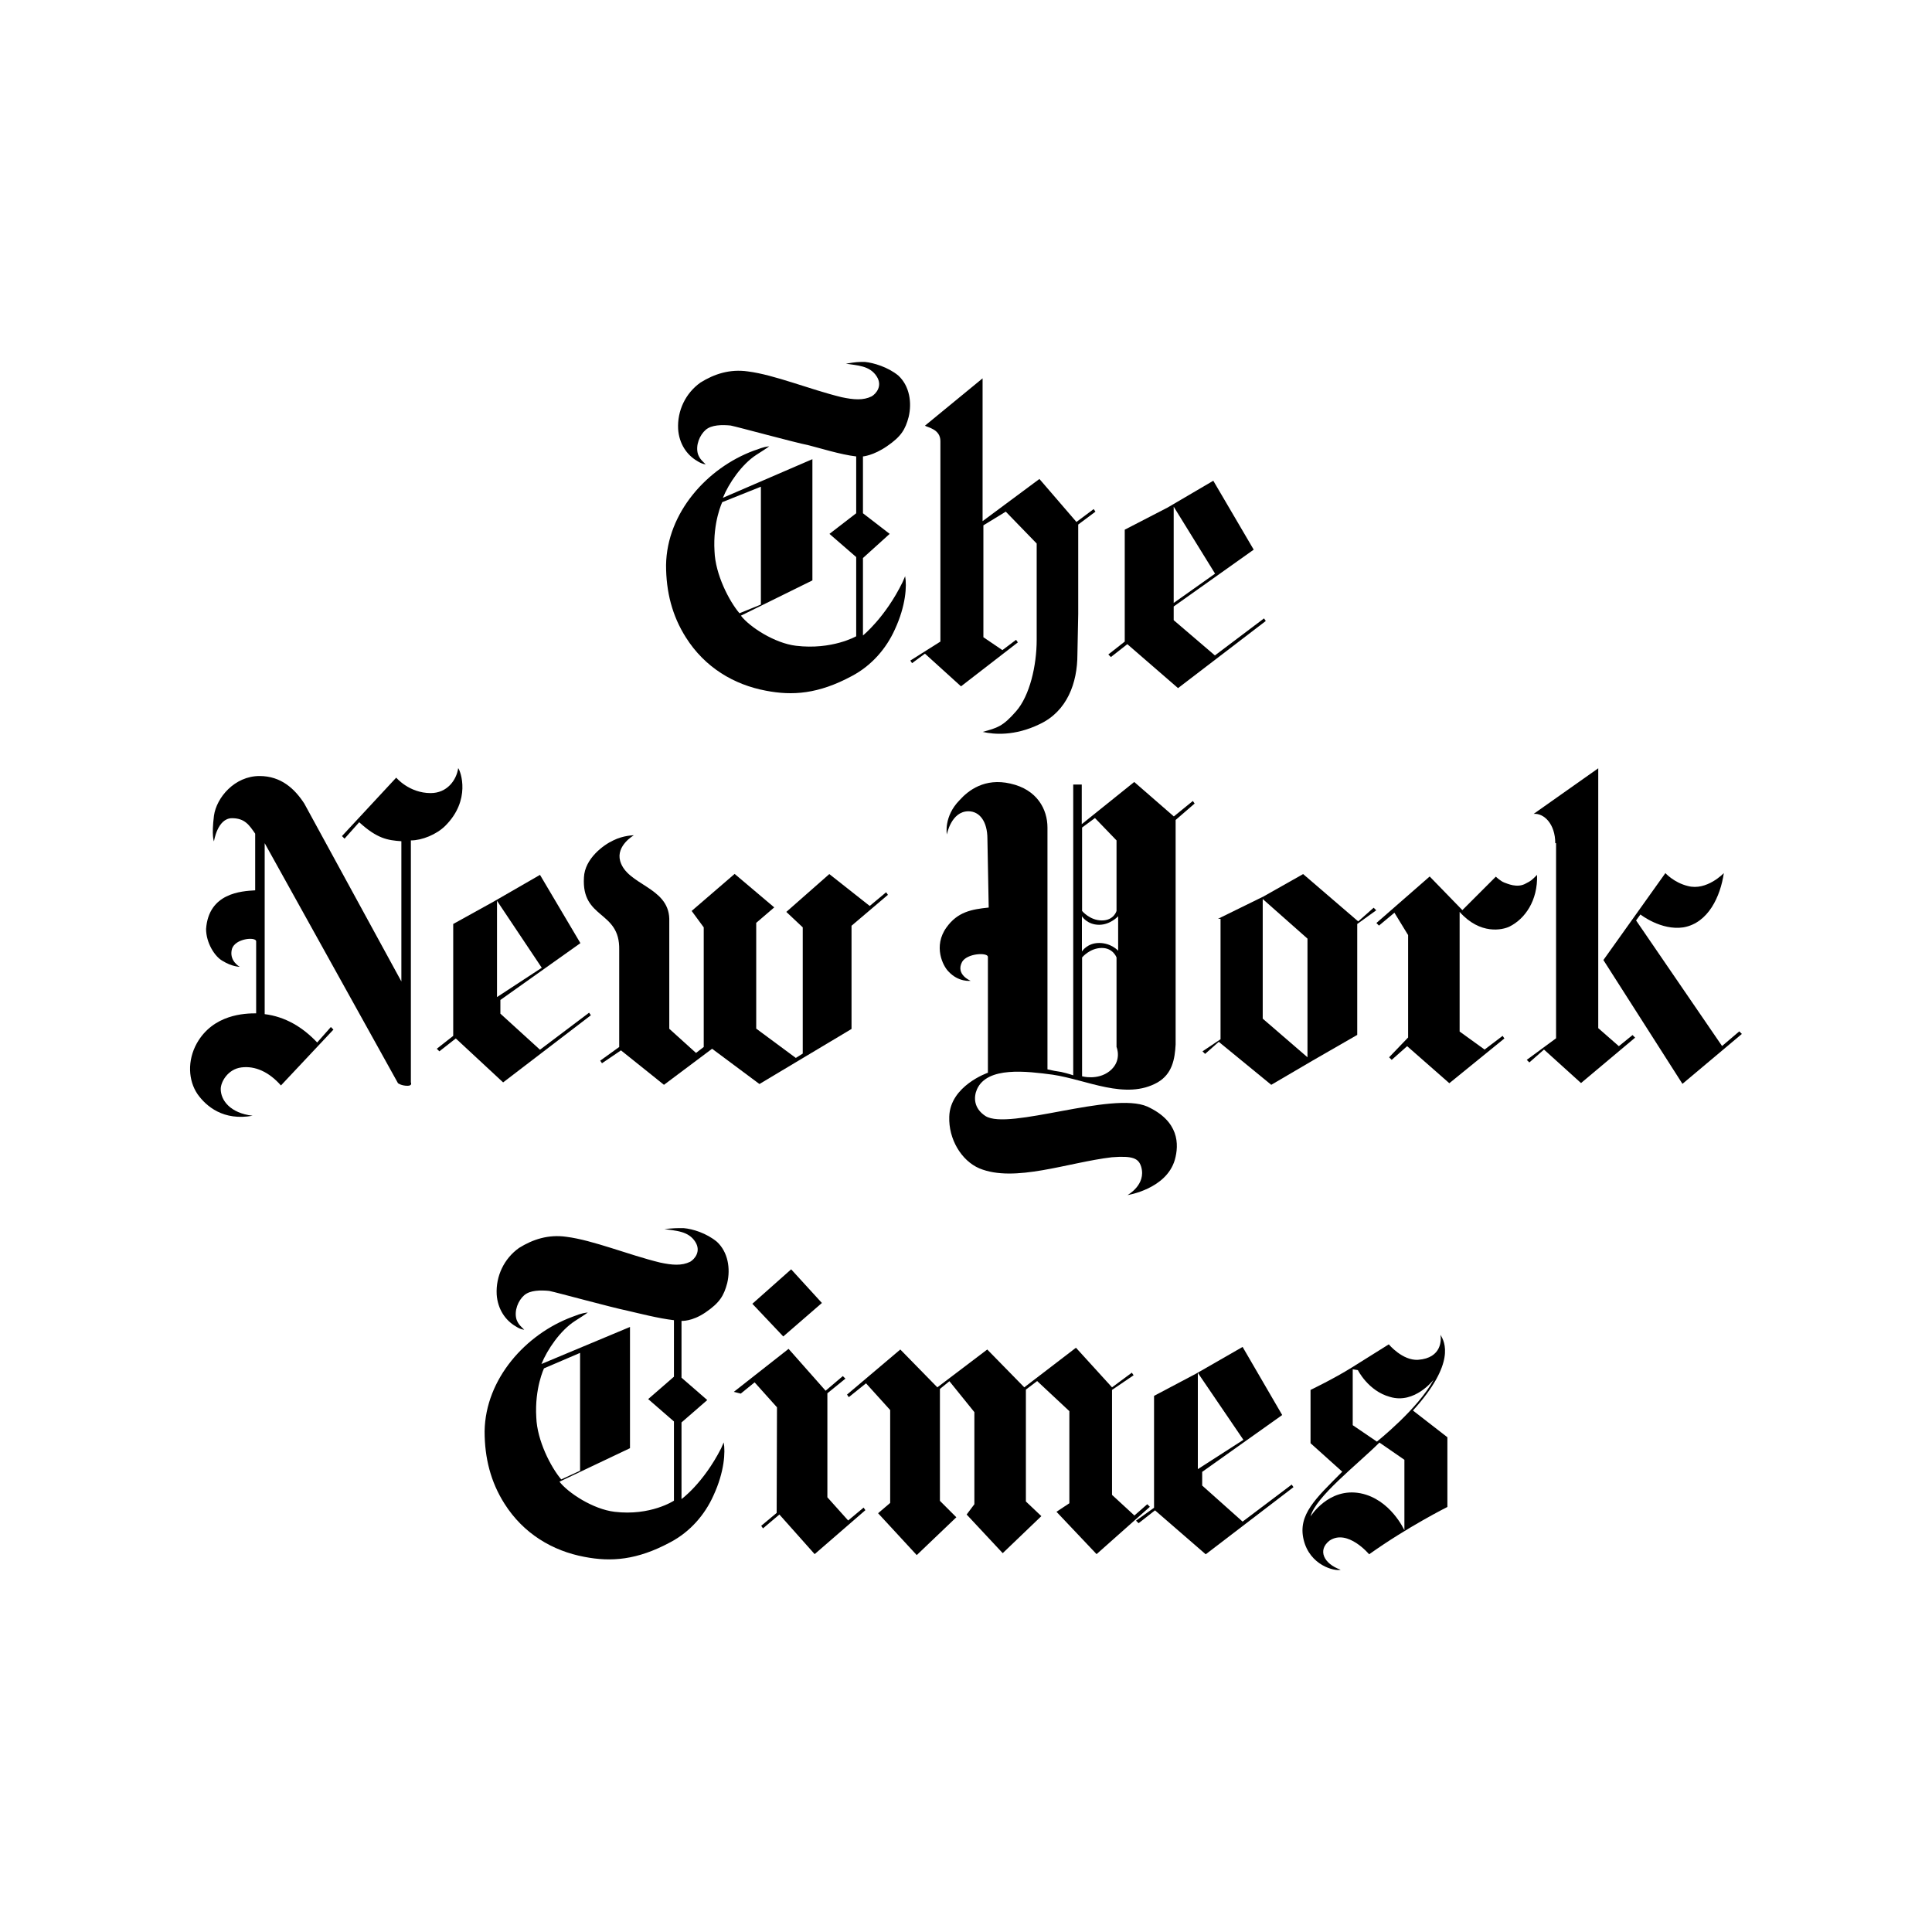
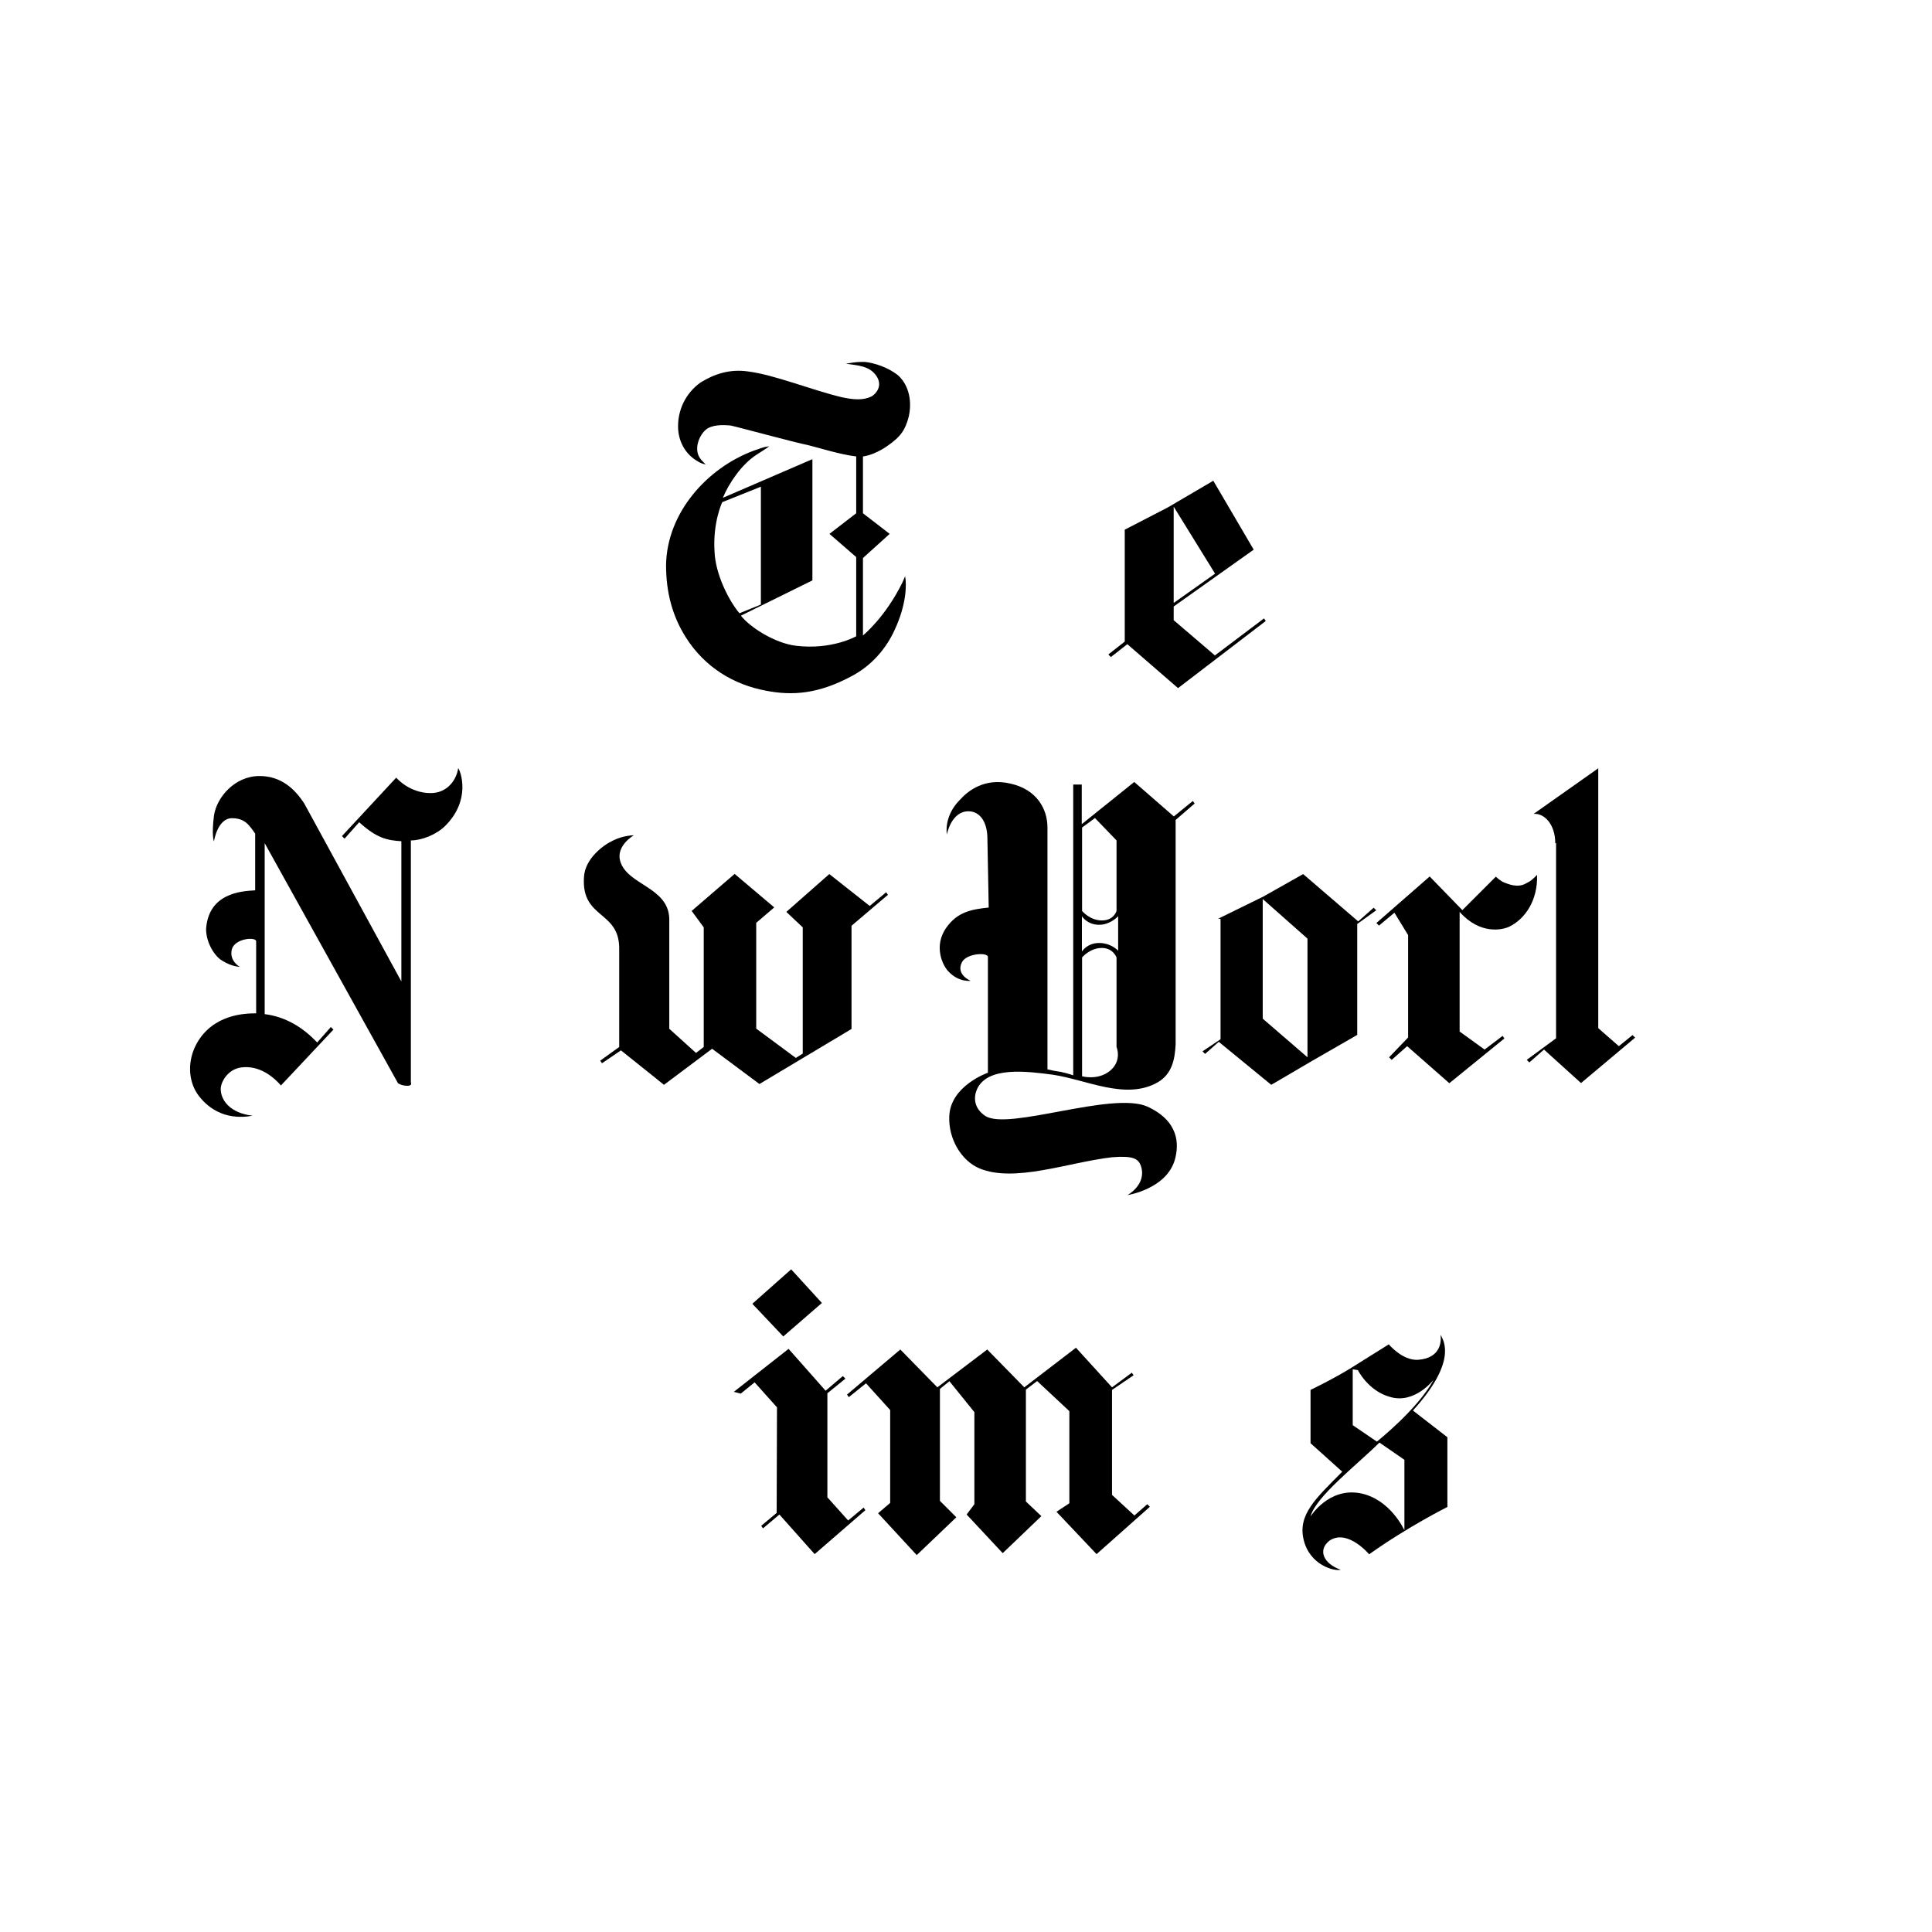
<svg xmlns="http://www.w3.org/2000/svg" version="1.1" id="Layer_1" x="0px" y="0px" viewBox="0 0 1200 1200" style="enable-background:new 0 0 1200 1200;" xml:space="preserve">
  <g>
    <path d="M472.6,375.5v-73.2l-24,9.6c0,0-5.9,12.3-4.8,30.5c0.5,14.4,9.1,31,15.5,38.5L472.6,375.5z M537.2,224.8   c5.3,0.5,14.4,3.2,20.8,8.5c6.9,6.4,8.5,16.6,6.4,25.6c-2.1,8-4.8,12.3-13.4,18.2c-8.5,5.9-15,6.4-15,6.4v35.3l16.6,12.8l-16.6,15   v48.1c0,0,13.9-11.2,24.6-33.1c0,0,0.5-1.1,1.6-3.7c1.1,5.9,0.5,18.2-6.4,33.1c-5.3,11.8-14.4,22.4-26.7,28.9   c-20.8,11.2-36.9,12.3-53.4,9.1c-19.8-3.7-37.9-14.4-49.7-33.1c-8.5-13.4-12.3-28.3-12.3-44.9c0.5-32.6,25.6-60.4,54.5-71.1   c3.7-1.1,4.8-2.1,9.6-2.7c-2.1,1.6-4.8,3.2-8,5.3c-9.1,5.9-17.1,17.6-20.8,26.7l55.6-24v75.3l-44.4,21.9   c5.3,6.9,20.8,17.1,34.2,18.7c22.4,2.7,37.4-5.9,37.4-5.9v-49.2l-16.6-14.4l16.6-12.8v-35.3c-9.6-1.1-23-5.3-29.4-6.9   c-10.2-2.1-43.3-11.2-48.6-12.3c-5.3-0.5-11.8-0.5-15.5,2.7c-3.7,3.2-6.4,9.6-4.8,15c1.1,3.2,3.2,4.8,4.8,6.4c0,0-2.1,0-5.3-2.1   c-6.4-3.7-11.2-10.7-11.8-19.8c-0.6-11.4,4.6-22.3,13.9-28.9c8.5-5.3,18.2-8.5,29.4-6.9c16.6,2.1,38.5,11.2,58.2,16   c7.5,1.6,13.4,2.1,18.7-0.5c2.7-1.6,6.9-6.4,3.2-12.3c-4.3-6.9-12.3-6.9-19.2-8C531.9,224.8,532.9,224.8,537.2,224.8" />
    <path d="M754.7,356.3L729,374.5v-59.8L754.7,356.3z M753.6,298.6l-28.3,16.6L698.6,329v69.5l-10.2,8l1.6,1.6l10.2-8l31.5,27.3   l54.5-41.7l-1.1-1.6l-30.5,23L729,385.2v-8.5l49.7-35.3L753.6,298.6z" />
-     <path d="M610.4,454.6c6.9,1.6,19.8,2.7,35.3-4.8c17.1-8,23.5-25.6,23.5-43.3l0.5-25.1v-55.6l10.7-8l-1.1-1.6l-10.7,8l-23-26.7   l-35.3,26.2V235l-35.8,29.4c1.6,1.1,9.6,2.1,9.6,9.6v124.5l-18.7,11.8l1.1,1.6l8-5.9l22.4,20.3l35.3-27.3l-1.1-1.6l-8.5,6.4   l-11.8-8v-69.5l13.9-8.5l19.2,19.8v59.8c0,16-4.3,34.7-12.8,44.4C622.7,451.4,619.5,452,610.4,454.6" />
-     <path d="M772.3,894.3L744,912.5v-59.8L772.3,894.3z M771.8,836.6l-28.9,16.6L716.8,867v69.5l-11.2,8l1.6,1.6l10.2-8l31.5,27.3   l54.5-41.7l-1.1-1.6l-30.5,23l-25.1-22.4v-8.5l49.7-35.3L771.8,836.6z" />
    <path d="M681.1,965.3l33.1-29.4l-1.6-1.6l-8,7l-13.9-12.8v-65.2l13.4-9.1l-1.1-1.6l-12.3,9.1l-22.4-24.6l-32.1,24.6l-23-23.5   l-31,23.5l-23-23.5l-33.1,28l1.1,1.6l10.7-8.6l15,16.6v57.7l-7.5,6.4l24,26l24.6-23.5l-10.2-10.2v-69.5l5.9-4.8l15.5,19.2v57.2   l-4.8,6.4l22.4,24l24-23l-9.6-9.1v-69.5l7-5.3l20,18.7v57.2l-8,5.3L681.1,965.3z M482.4,939.7l-9.6,8l1.1,1.6l10.2-8.6l21.9,24.6   l31.5-27.3l-1.1-1.6l-9.6,8L513.9,930v-64.6l11.2-9.1l-1.6-1.6l-10.7,9.1l-23-26l-34,26.7l4.3,1.1l8.6-7l13.9,15.5L482.4,939.7z    M510.5,809.3l-24,20.8l-19.2-20.3l24.1-21.4L510.5,809.3z" />
-     <path d="M360.3,913.5v-73.2l-22.4,9.6c0,0-5.9,12.3-4.8,30.5c0.5,14.4,9.1,31,15.5,38.5L360.3,913.5z M424.5,762.8   c5.9,0.5,14.4,3.2,20.8,8.5c6.9,6.4,8.5,16.6,6.4,25.6c-2.1,8-4.8,12.3-13.4,18.2s-15,5.3-15,5.3v35.3l16,13.9l-16,13.9v47.6   c0,0,13.4-9.6,24.6-31.5c0,0,0.5-1.1,1.6-3.7c1.1,5.9,0.5,18.2-6.4,33.1c-5.3,11.8-14.4,22.4-26.7,28.9   c-20.8,11.2-36.9,12.3-53.4,9.1c-19.8-3.7-37.9-14.4-49.7-33.1c-8.5-13.4-12.3-28.3-12.3-44.9c0.5-32.6,25.6-60.4,54.5-71.1   c3.2-1.1,4.8-2.1,9.6-2.7c-2.1,1.6-4.8,3.2-8,5.3c-9.1,5.9-17.1,17.6-20.8,26.7l55-23v75.3l-43.8,20.8c5.3,6.9,20.8,17.1,34.2,18.7   c22.4,2.7,36.9-6.9,36.9-6.9v-49.2l-16-13.9l16-13.9V820c-9.6-1.1-21.9-4.3-28.9-5.9c-10.2-2.1-43.3-11.2-48.6-12.3   c-5.3-0.5-11.8-0.5-15.5,2.7c-3.7,3.2-6.4,9.6-4.8,15c1.1,3.2,3.2,4.8,4.8,6.4c0,0-2.1,0-5.3-2.1c-6.4-3.7-11.2-10.7-11.8-19.8   c-0.6-11.4,4.6-22.3,13.9-28.9c8.5-5.3,18.2-8.5,29.4-6.9c16.6,2.1,38.5,11.2,58.2,16c7.5,1.6,13.4,2.1,18.7-0.5   c2.7-1.6,6.9-6.4,3.2-12.3c-4.3-6.9-12.3-6.9-19.2-8C418.6,762.8,420.2,762.8,424.5,762.8" />
    <path d="M840.2,850.5v34.7l15,10.2c0,0,25.6-20.3,35.3-38.5c0,0-11.8,15.5-27.3,10.7c-13.4-3.7-19.8-16.6-19.8-16.6 M814,941.9   c0,0,11.2-18.2,31-14.4c18.7,3.7,27.3,23,27.3,23v-43.8l-15.5-10.7C842.9,909.8,817.2,929.6,814,941.9 M832.7,975   c-3.7,1.1-19.2-2.7-23-18.7c-3.7-15.5,7.5-25.6,24-42.2L814,896.4v-33.1c0,0,14.4-6.9,25.6-13.9l23-14.4c0,0,8.5,10.2,18.2,9.6   c15-1.1,14.4-12.8,13.9-15.5c2.7,4.3,9.6,17.6-17.1,47l21.4,16.6V936c0,0-24.6,12.3-48.6,29.4c0,0-13.4-16-24.6-8.5   C818.3,962.7,822,971.2,832.7,975" />
    <path d="M156.9,693c-13.9-1.6-19.8-9.6-19.8-16.6c0-4.3,4.3-12.3,12.8-13.4c8.5-1.1,17.1,2.7,24.6,11.2l32.6-34.7l-1.6-1.6   l-8.5,9.6c-9.1-9.6-19.8-16-32.6-17.6V523.7l82.8,149.1c0,0,2.1,1.6,5.9,1.6c3.2,0,2.1-2.1,2.1-2.1V522c6.9,0,16-3.7,21.4-9.1   c16-16,9.6-33.7,8-35.8c-1.1,7.5-6.9,15.5-17.1,15.5c-13.4,0-21.4-9.6-21.4-9.6l-33.7,36.3l1.6,1.6l9.1-10.2   c11.2,10.2,17.6,11.2,26.2,11.8v87.1L189,499.1c-5.9-9.1-14.4-17.1-27.8-17.1c-15.5,0-26.7,13.4-28.3,24.6c-1.6,12.8,0,16,0,16   s2.1-14.4,11.2-14.4c8,0,10.7,4.3,14.4,9.6V553c-8.5,0.5-28.9,1.6-30.5,24c0,8.5,5.3,17.1,10.2,19.8c5.9,3.7,10.7,3.7,10.7,3.7   s-6.9-3.7-4.8-11.2c2.1-6.4,14.4-7.5,15-4.8v44.9c-6.9,0-26.7,0.5-36.9,18.7c-5.9,10.7-5.3,23,0.5,31.5   C128.1,687.2,138.8,696.3,156.9,693" />
-     <path d="M336.5,601.1l-27.8,18.2v-59.8L336.5,601.1z M335.4,543.4L306.6,560l-25.1,13.9v69.5l-10.2,8l1.6,1.6l10.2-8l29.4,27.3   l54.5-41.7l-1.1-1.6l-30.5,23l-24.6-22.4v-8.5l49.7-35.3L335.4,543.4z" />
    <path d="M412.4,673.8l-26.7-21.4l-11.8,8l-1.1-1.6l11.8-8.5v-60.4c0.5-24.6-23.5-18.7-21.9-44.9c0.5-11.8,12.3-20.3,18.2-23   c6.4-3.2,12.8-3.2,12.8-3.2s-11.2,6.4-8.5,16c4.3,15,29.9,16,30.5,35.8v68.4l16.6,15l4.8-3.7V576l-7.5-10.2l26.7-23l24.6,20.8   l-11.2,9.6v65.7l24.6,18.2l4.3-2.7V576l-10.2-9.6l26.7-23.5l25.1,19.8l10.2-8.5l1.1,1.6L528.9,575v64.1l-57.2,34.2l-29.4-21.9   L412.4,673.8z" />
    <path d="M784.3,632.7l27.8,24V583l-27.8-24.6V632.7z M843.6,572.3l9.6-8.5l1.6,1.6l-11.8,8.5v68.9l-27.8,16l-25.6,15L757,647.1   l-8.5,7.5l-1.6-1.6l11.2-7.5v-74.8h-1.6l28.3-13.9l24.6-13.9L843.6,572.3z" />
    <path d="M908.3,565.3l20.8-20.8c0,0,2.7,2.7,5.3,3.7c1.6,0.5,8,3.7,13.4,0.5c3.2-1.6,3.7-2.1,6.9-5.3c0.5,16-7.5,27.3-17.1,32.1   c-4.3,2.1-18.2,5.3-31-9.1v74.3l15.5,11.2l11.2-8.5l1.1,1.6l-34.2,27.8l-26.2-23l-9.6,8.5l-1.6-1.6l11.8-12.3v-63.6l-8.5-13.9   l-9.6,8l-1.6-1.6l33.1-28.9L908.3,565.3z" />
-     <path d="M995.9,596.3l38.5-54c0,0,5.3,5.9,13.9,8c11.8,3.2,22.4-8,22.4-8c-2.1,14.4-9.6,31-25.1,33.7c-13.9,2.1-26.7-8-26.7-8   l-2.7,3.7l53.4,78l10.7-9.1l1.6,1.6l-36.9,31L995.9,596.3z" />
    <path d="M966,523.7c0-11.8-6.9-18.7-13.4-18.2l40.1-28.3v161.4l12.8,11.2l8.5-6.9l1.6,1.6L982,672.7l-23-20.8l-9.1,8l-1.6-1.6   l18.2-13.4V523.7H966z" />
    <path d="M694.5,569.1c0,0-4.8,5.3-11.8,5.3c-7.5,0-10.7-5.3-10.7-5.3V591c0,0,3.2-5.3,10.7-5.3s11.8,4.8,11.8,4.8V569.1z    M693.5,522l-13.4-13.9l-8,5.9v51.8c0,0,4.8,5.9,12.3,5.9c7.5,0,9.1-5.9,9.1-5.9V522z M672.1,668.5c0,0,9.6,2.7,17.1-3.2   c8-6.4,4.3-15,4.3-15v-55.6c0,0-2.1-5.9-9.1-5.9c-7.5,0-12.3,5.9-12.3,5.9V668.5z M613.3,521c0-10.7-4.8-17.1-11.8-17.1   c-10.7,0-13.4,14.4-13.4,14.4s-2.1-11.2,8-21.4c5.3-5.9,15.5-13.9,31.5-10.2c16.6,3.7,23,16,23,27.3v150.2c2.8,0.7,5.7,1.2,8.5,1.6   c4.8,1.1,7.5,2.1,7.5,2.1V487.3h5.3v24.6l32.6-26.2l24.6,21.4l11.8-9.6l1.1,1.6l-11.8,10.2v139.5c-0.5,9.1-2.1,18.2-11.2,23.5   c-19.8,11.2-43.8-1.6-65.2-4.8c-16-2.1-40.6-5.3-47,9.1c-2.1,4.8-2.1,11.8,5.3,16.6c14.4,9.1,78.6-15.5,100.5-5.9   c19.8,9.1,19.8,23.5,17.1,33.1c-5.3,18.2-29.4,21.9-29.4,21.9s11.8-6.4,8.5-17.6c-1.6-5.3-5.3-6.9-18.2-5.9   c-27.3,3.2-60.4,16-82.3,6.9c-11.2-4.8-19.2-18.2-18.7-32.1c0.5-19.2,24-27.3,24-27.3v-72.1c-0.5-2.7-12.8-2.1-16,3.2   c-4.3,8,5.3,11.8,5.3,11.8s-7.5,1.1-13.9-5.9c-3.2-3.2-9.6-15.5-1.1-27.3c6.9-9.6,15.5-11.2,26.2-12.3L613.3,521z" />
  </g>
</svg>